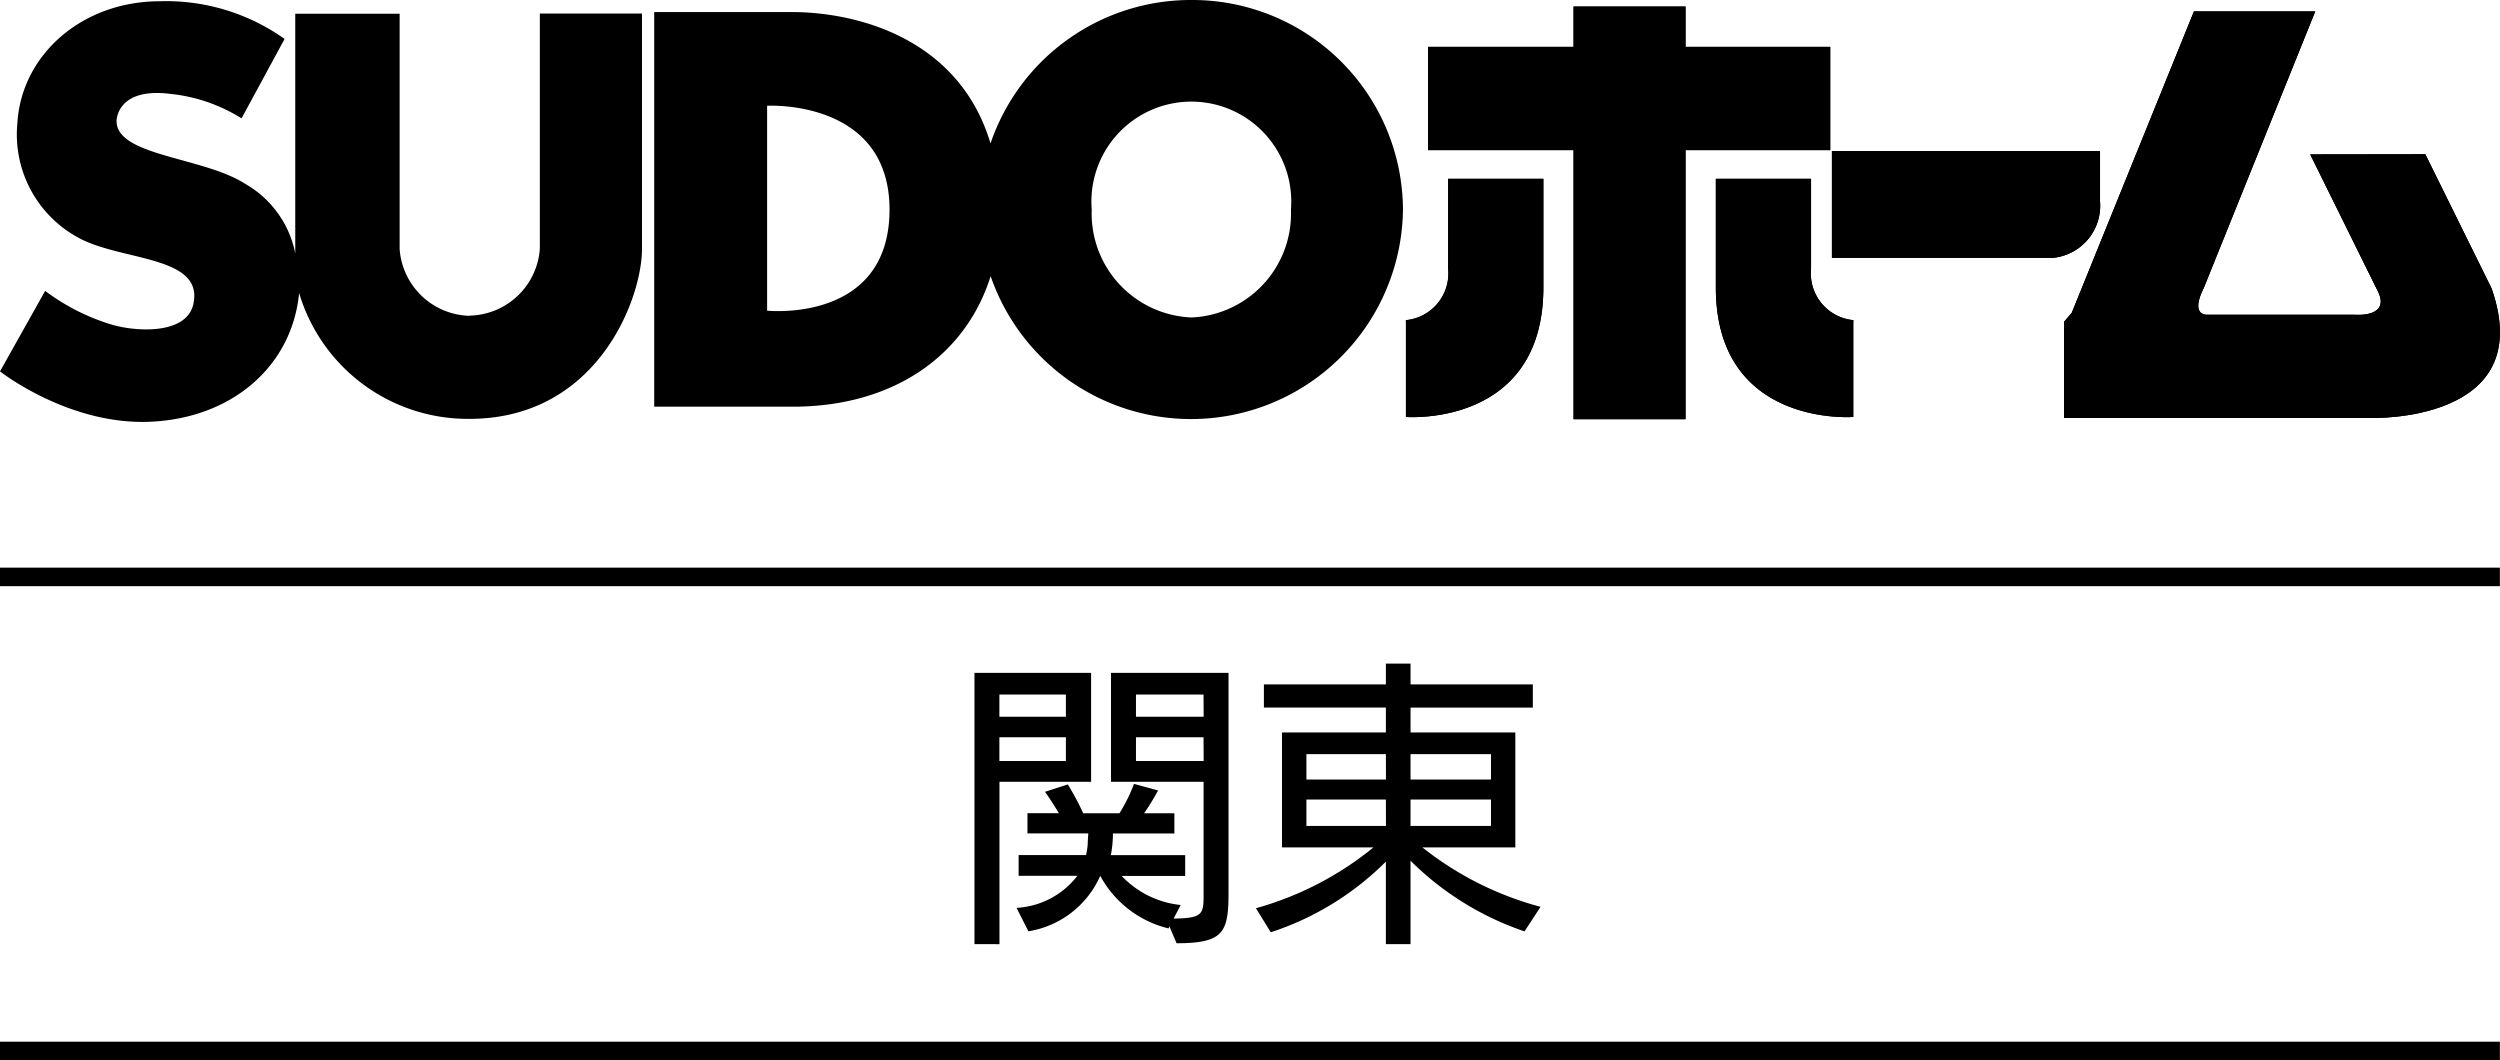
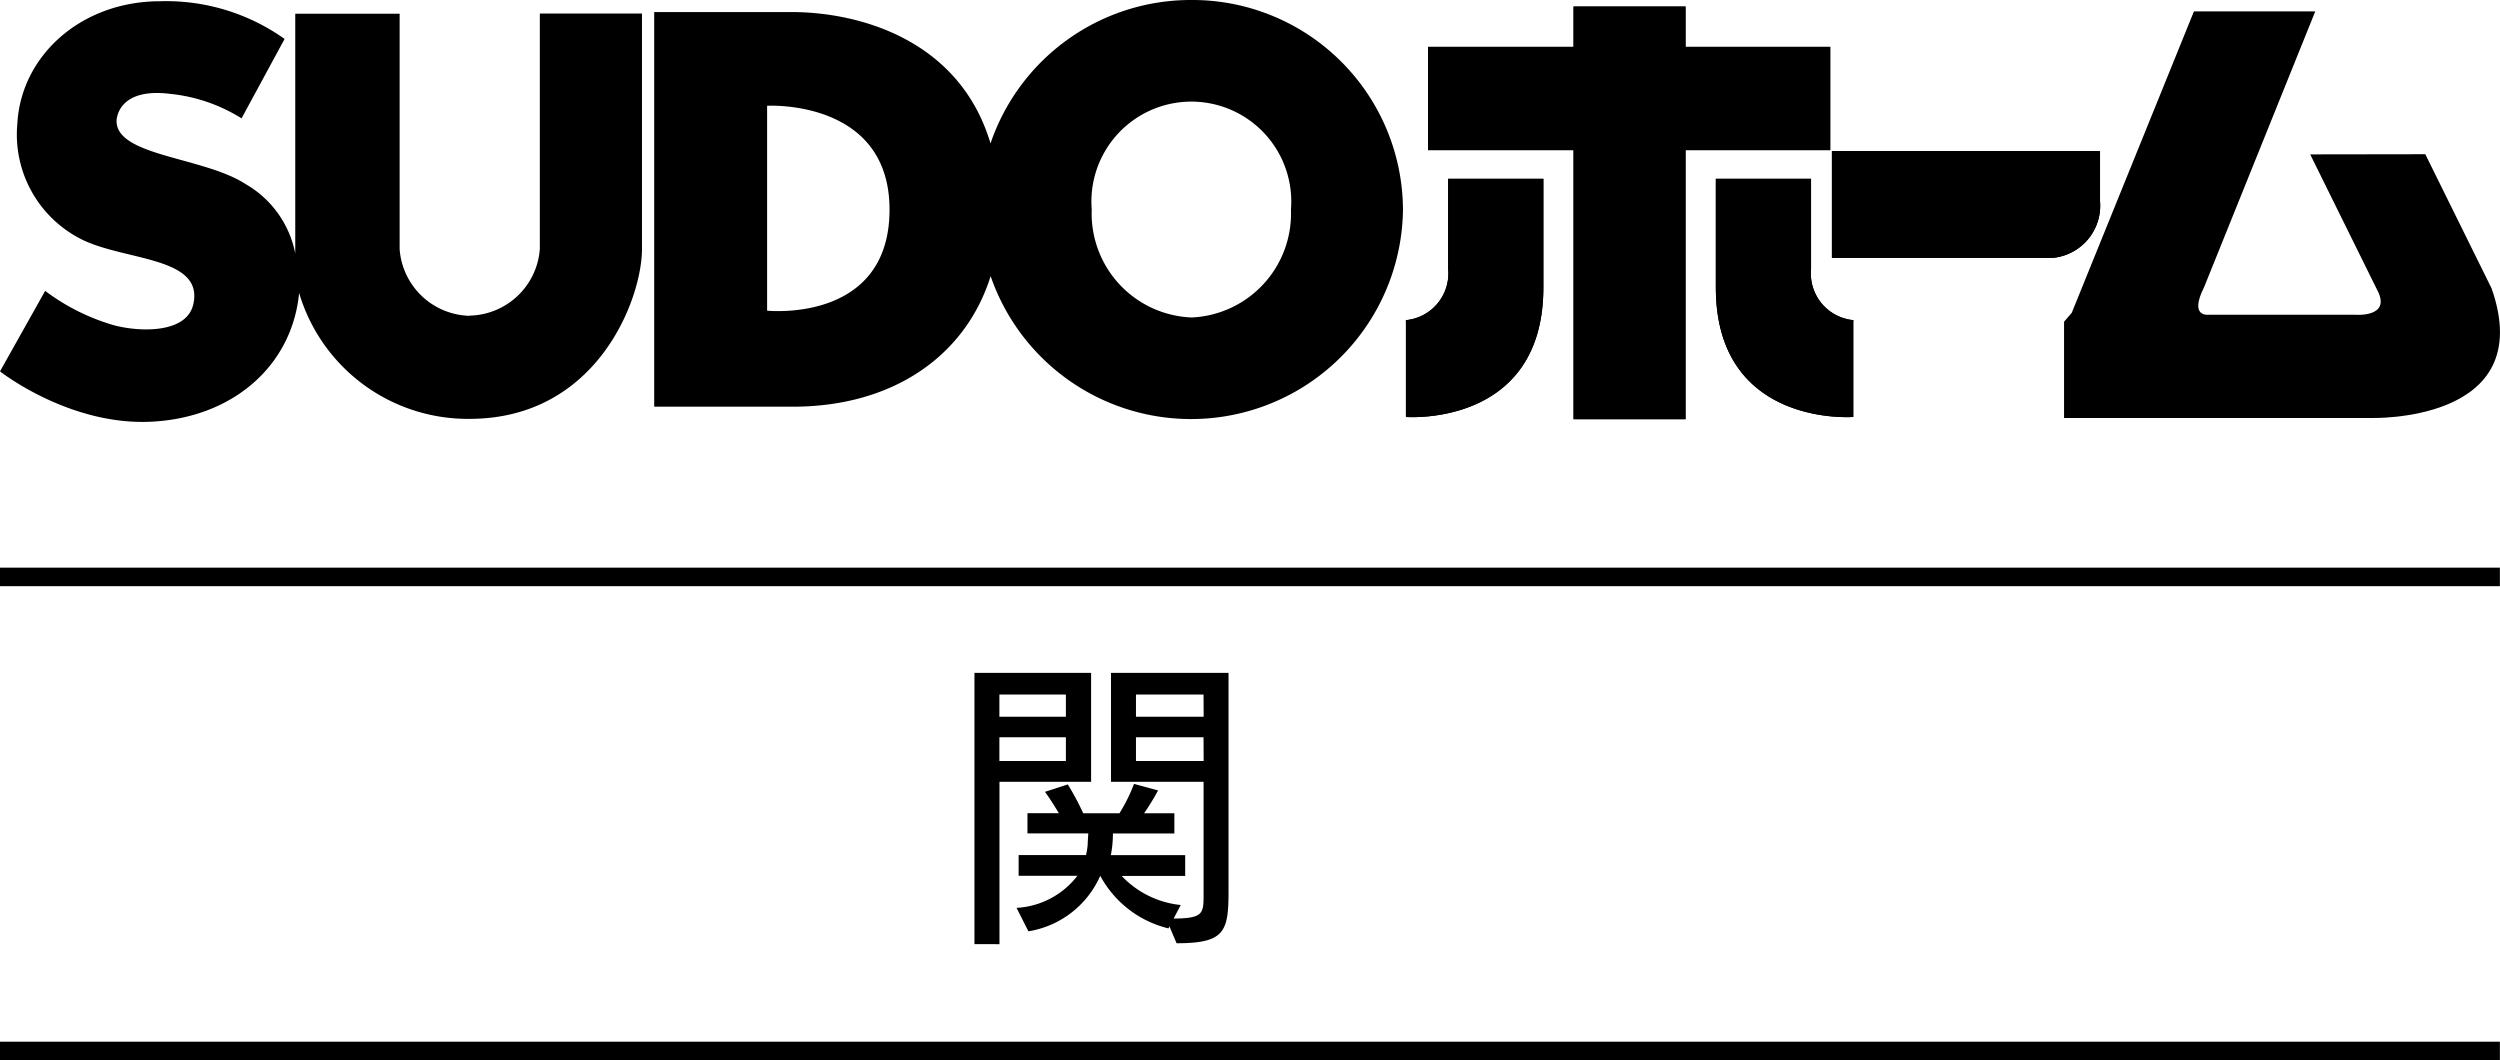
<svg xmlns="http://www.w3.org/2000/svg" id="グループ_2" data-name="グループ 2" width="147.328" height="62.48" viewBox="0 0 147.328 62.48">
  <defs>
    <clipPath id="clip-path">
      <rect id="長方形_3" data-name="長方形 3" width="147.328" height="62.48" />
    </clipPath>
  </defs>
  <g id="グループ_1" data-name="グループ 1" transform="translate(0 0)" clip-path="url(#clip-path)">
    <path id="パス_1" data-name="パス 1" d="M198.16,21.563H185.138V15.27h15.8v2.957a3.091,3.091,0,0,1-2.781,3.336" transform="translate(-77.181 -6.366)" />
    <path id="パス_2" data-name="パス 2" d="M168.02,3.037h-8.527V.664h-6.6V3.037h-8.573V9.123h8.573V24.98h6.6V9.123h8.527Z" transform="translate(-60.162 -0.277)" />
-     <path id="パス_3" data-name="パス 3" d="M225.706,19.026h-8.592s-1.169.174-.261-1.625l6.55-16.25h-7.15l-7.2,17.761-.454.528v5.672h18.071s9.908.322,7.125-7.635l-3.907-7.909-6.784.01,3.931,7.954c.933,1.705-1.33,1.495-1.33,1.495" transform="translate(-86.962 -0.48)" />
    <path id="パス_4" data-name="パス 4" d="M142.086,26.495v5.612s8.1.629,8.1-7.634v-6.4h-5.612V23.38a2.765,2.765,0,0,1-2.493,3.022" transform="translate(-59.233 -7.535)" />
    <path id="パス_5" data-name="パス 5" d="M181.505,26.495v5.612s-8.1.629-8.1-7.634v-6.4h5.611V23.38a2.766,2.766,0,0,0,2.5,3.022" transform="translate(-72.289 -7.535)" />
    <path id="パス_6" data-name="パス 6" d="M198.16,21.563H185.138V15.27h15.8v2.957a3.091,3.091,0,0,1-2.781,3.336" transform="translate(-77.181 -6.366)" />
    <path id="パス_7" data-name="パス 7" d="M225.706,19.026h-8.592s-1.169.174-.261-1.625l6.55-16.25h-7.15l-7.2,17.761-.454.528v5.672h18.071s9.908.322,7.125-7.635l-3.907-7.909-6.784.01,3.931,7.954c.933,1.705-1.33,1.495-1.33,1.495" transform="translate(-86.962 -0.48)" />
    <path id="パス_8" data-name="パス 8" d="M168.02,3.037h-8.527V.664h-6.6V3.037h-8.573V9.123h8.573V24.98h6.6V9.123h8.527Z" transform="translate(-60.162 -0.277)" />
    <path id="パス_9" data-name="パス 9" d="M142.086,26.495v5.612s8.1.629,8.1-7.634v-6.4h-5.612V23.38a2.765,2.765,0,0,1-2.493,3.022" transform="translate(-59.233 -7.535)" />
    <path id="パス_10" data-name="パス 10" d="M181.505,26.495v5.612s-8.1.629-8.1-7.634v-6.4h5.611V23.38a2.766,2.766,0,0,0,2.5,3.022" transform="translate(-72.289 -7.535)" />
    <path id="パス_11" data-name="パス 11" d="M14.236,7.025l2.535-4.677A12.044,12.044,0,0,0,9.44.126c-4.67,0-8.2,3.216-8.418,7.215a6.911,6.911,0,0,0,3.608,6.725c2.512,1.383,7.411,1.036,6.762,3.916C11,19.721,8.221,19.625,6.7,19.217a12.54,12.54,0,0,1-4.039-2.022L0,21.938s4.057,3.2,8.9,2.967,8.323-3.323,8.727-7.59a10.371,10.371,0,0,0,10.038,7.422c7.553,0,10.168-7.1,10.168-10.009V.85H31.813V14.728a4.24,4.24,0,0,1-4.121,3.925l-.019.012a4.241,4.241,0,0,1-4.122-3.926V.861H17.4V14.988a6.062,6.062,0,0,0-2.938-4.094C12,9.3,6.869,9.261,6.869,7.186c0,0-.018-2,3.176-1.6a9.764,9.764,0,0,1,4.191,1.443" transform="translate(0 -0.053)" />
    <path id="パス_12" data-name="パス 12" d="M97.77,0A12.466,12.466,0,0,0,85.935,8.452C84.122,2.366,78.244.71,74.194.71H66.116V23.967h8.165c5.933,0,10.2-3.017,11.661-7.694a12.491,12.491,0,0,0,24.3-3.922A12.414,12.414,0,0,0,97.77,0m-25,18.309V6.233s7.214-.411,7.214,6.119c0,6.719-7.214,5.956-7.214,5.956m25,.4a6.128,6.128,0,0,1-5.87-6.358,5.889,5.889,0,1,1,11.74,0A6.129,6.129,0,0,1,97.77,18.71" transform="translate(-27.563 0)" />
    <path id="パス_13" data-name="パス 13" d="M98.482,83.986V68h6.874v6.42h-5.4v9.568Zm5.388-14.711H99.951v1.312h3.919Zm0,2.519H99.951v1.4h3.919Zm6.1,11.143-.052.122a6.234,6.234,0,0,1-4.023-3.1,5.6,5.6,0,0,1-4.233,3.271l-.7-1.382a4.852,4.852,0,0,0,3.586-1.889h-3.463V78.738h3.971a3.906,3.906,0,0,0,.1-.647c0-.122.018-.385.035-.63h-3.586v-1.19h1.854c-.245-.4-.56-.909-.822-1.26l1.346-.437a16.52,16.52,0,0,1,.91,1.7h2.134a9.9,9.9,0,0,0,.858-1.731l1.417.385a13.64,13.64,0,0,1-.823,1.346h1.784v1.19h-3.621a6.8,6.8,0,0,1-.122,1.277H110.9v1.225h-3.743a5.557,5.557,0,0,0,3.481,1.714l-.42.8c1.732-.018,1.767-.28,1.767-1.4V74.418h-5.457V68h6.927V80.89c0,2.379-.245,3.044-3.061,3.044Zm2.012-13.662H108v1.312h3.989Zm0,2.519H108v1.4h3.989Z" transform="translate(-41.056 -28.347)" />
-     <path id="パス_14" data-name="パス 14" d="M142.753,82.847a17.47,17.47,0,0,1-6.717-4.163V83.6h-1.453V78.736A17.073,17.073,0,0,1,127.8,82.9l-.875-1.417A19,19,0,0,0,133.85,77.9h-5.388V71.126h6.122V69.657h-7.189V68.293h7.189V67.068h1.453v1.225h7.207v1.365h-7.207v1.469h6.175V77.9h-5.475a19.076,19.076,0,0,0,6.962,3.5ZM134.584,72.4H129.9v1.5h4.688Zm0,2.676H129.9v1.557h4.688Zm6.193-2.676h-4.741v1.5h4.741Zm0,2.676h-4.741v1.557h4.741Z" transform="translate(-52.912 -27.96)" />
    <rect id="長方形_1" data-name="長方形 1" width="147.321" height="1.092" transform="translate(0 61.388)" />
    <rect id="長方形_2" data-name="長方形 2" width="147.321" height="1.092" transform="translate(0 33.452)" />
  </g>
</svg>